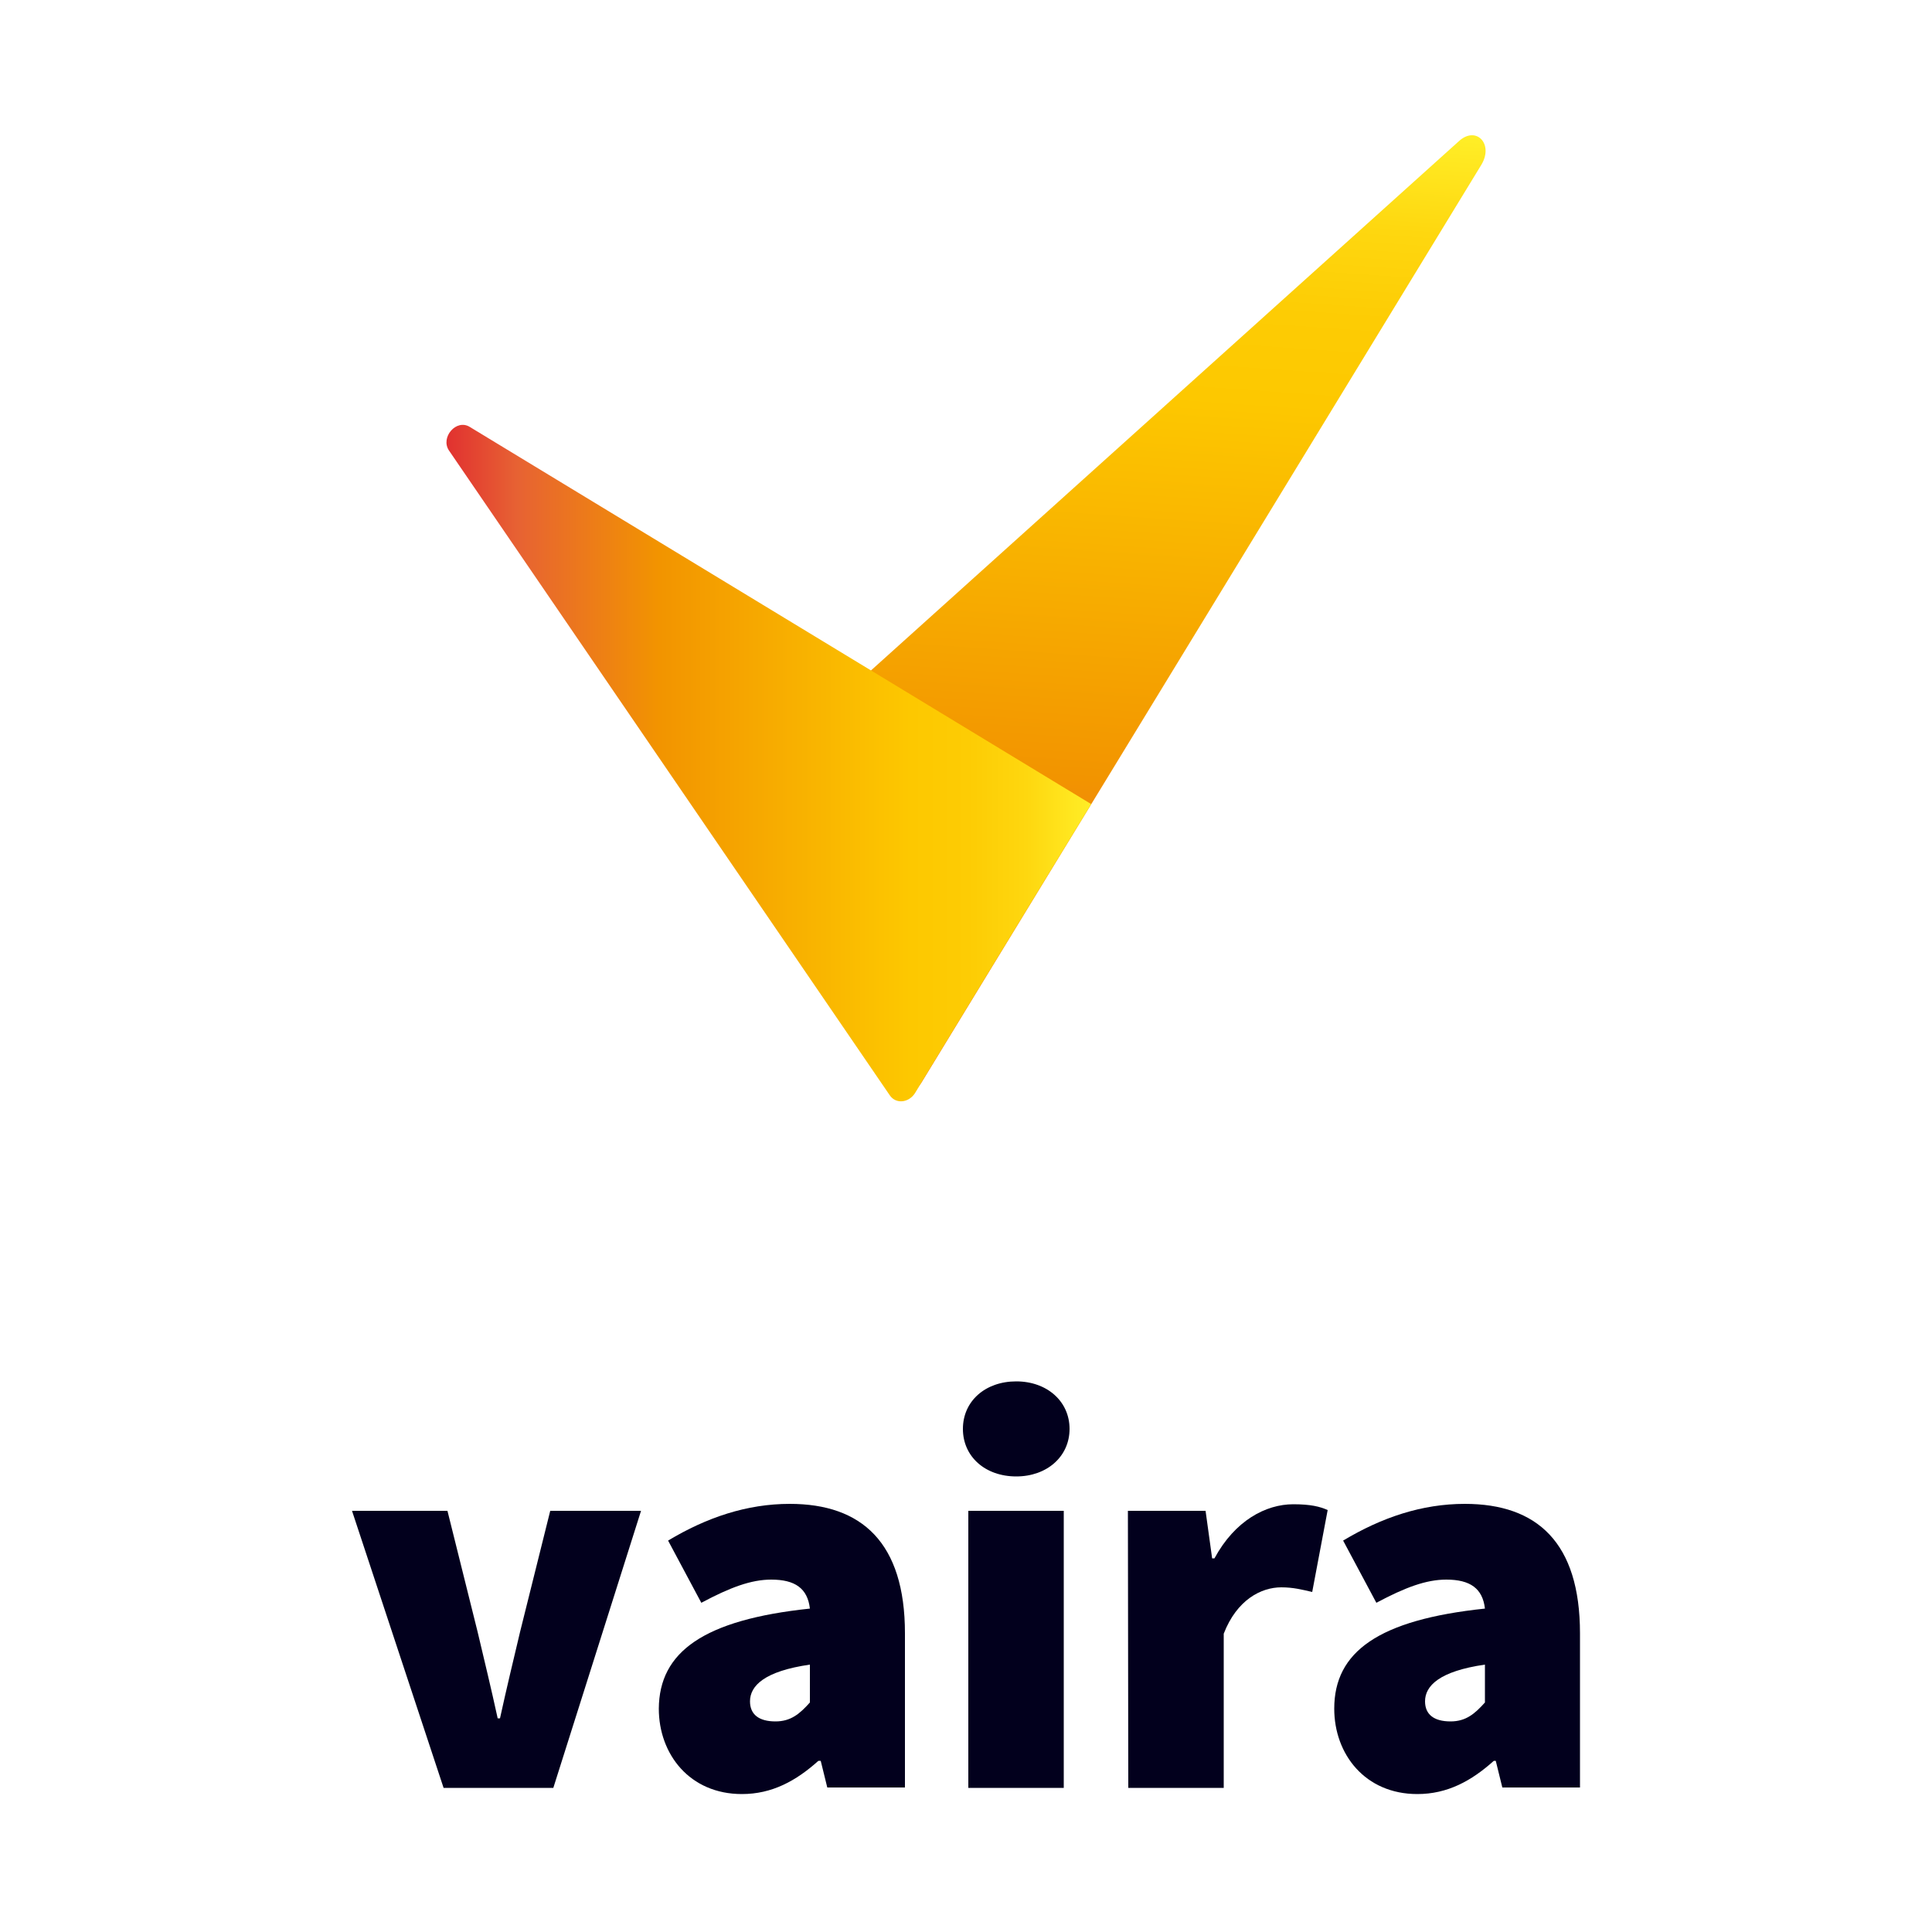
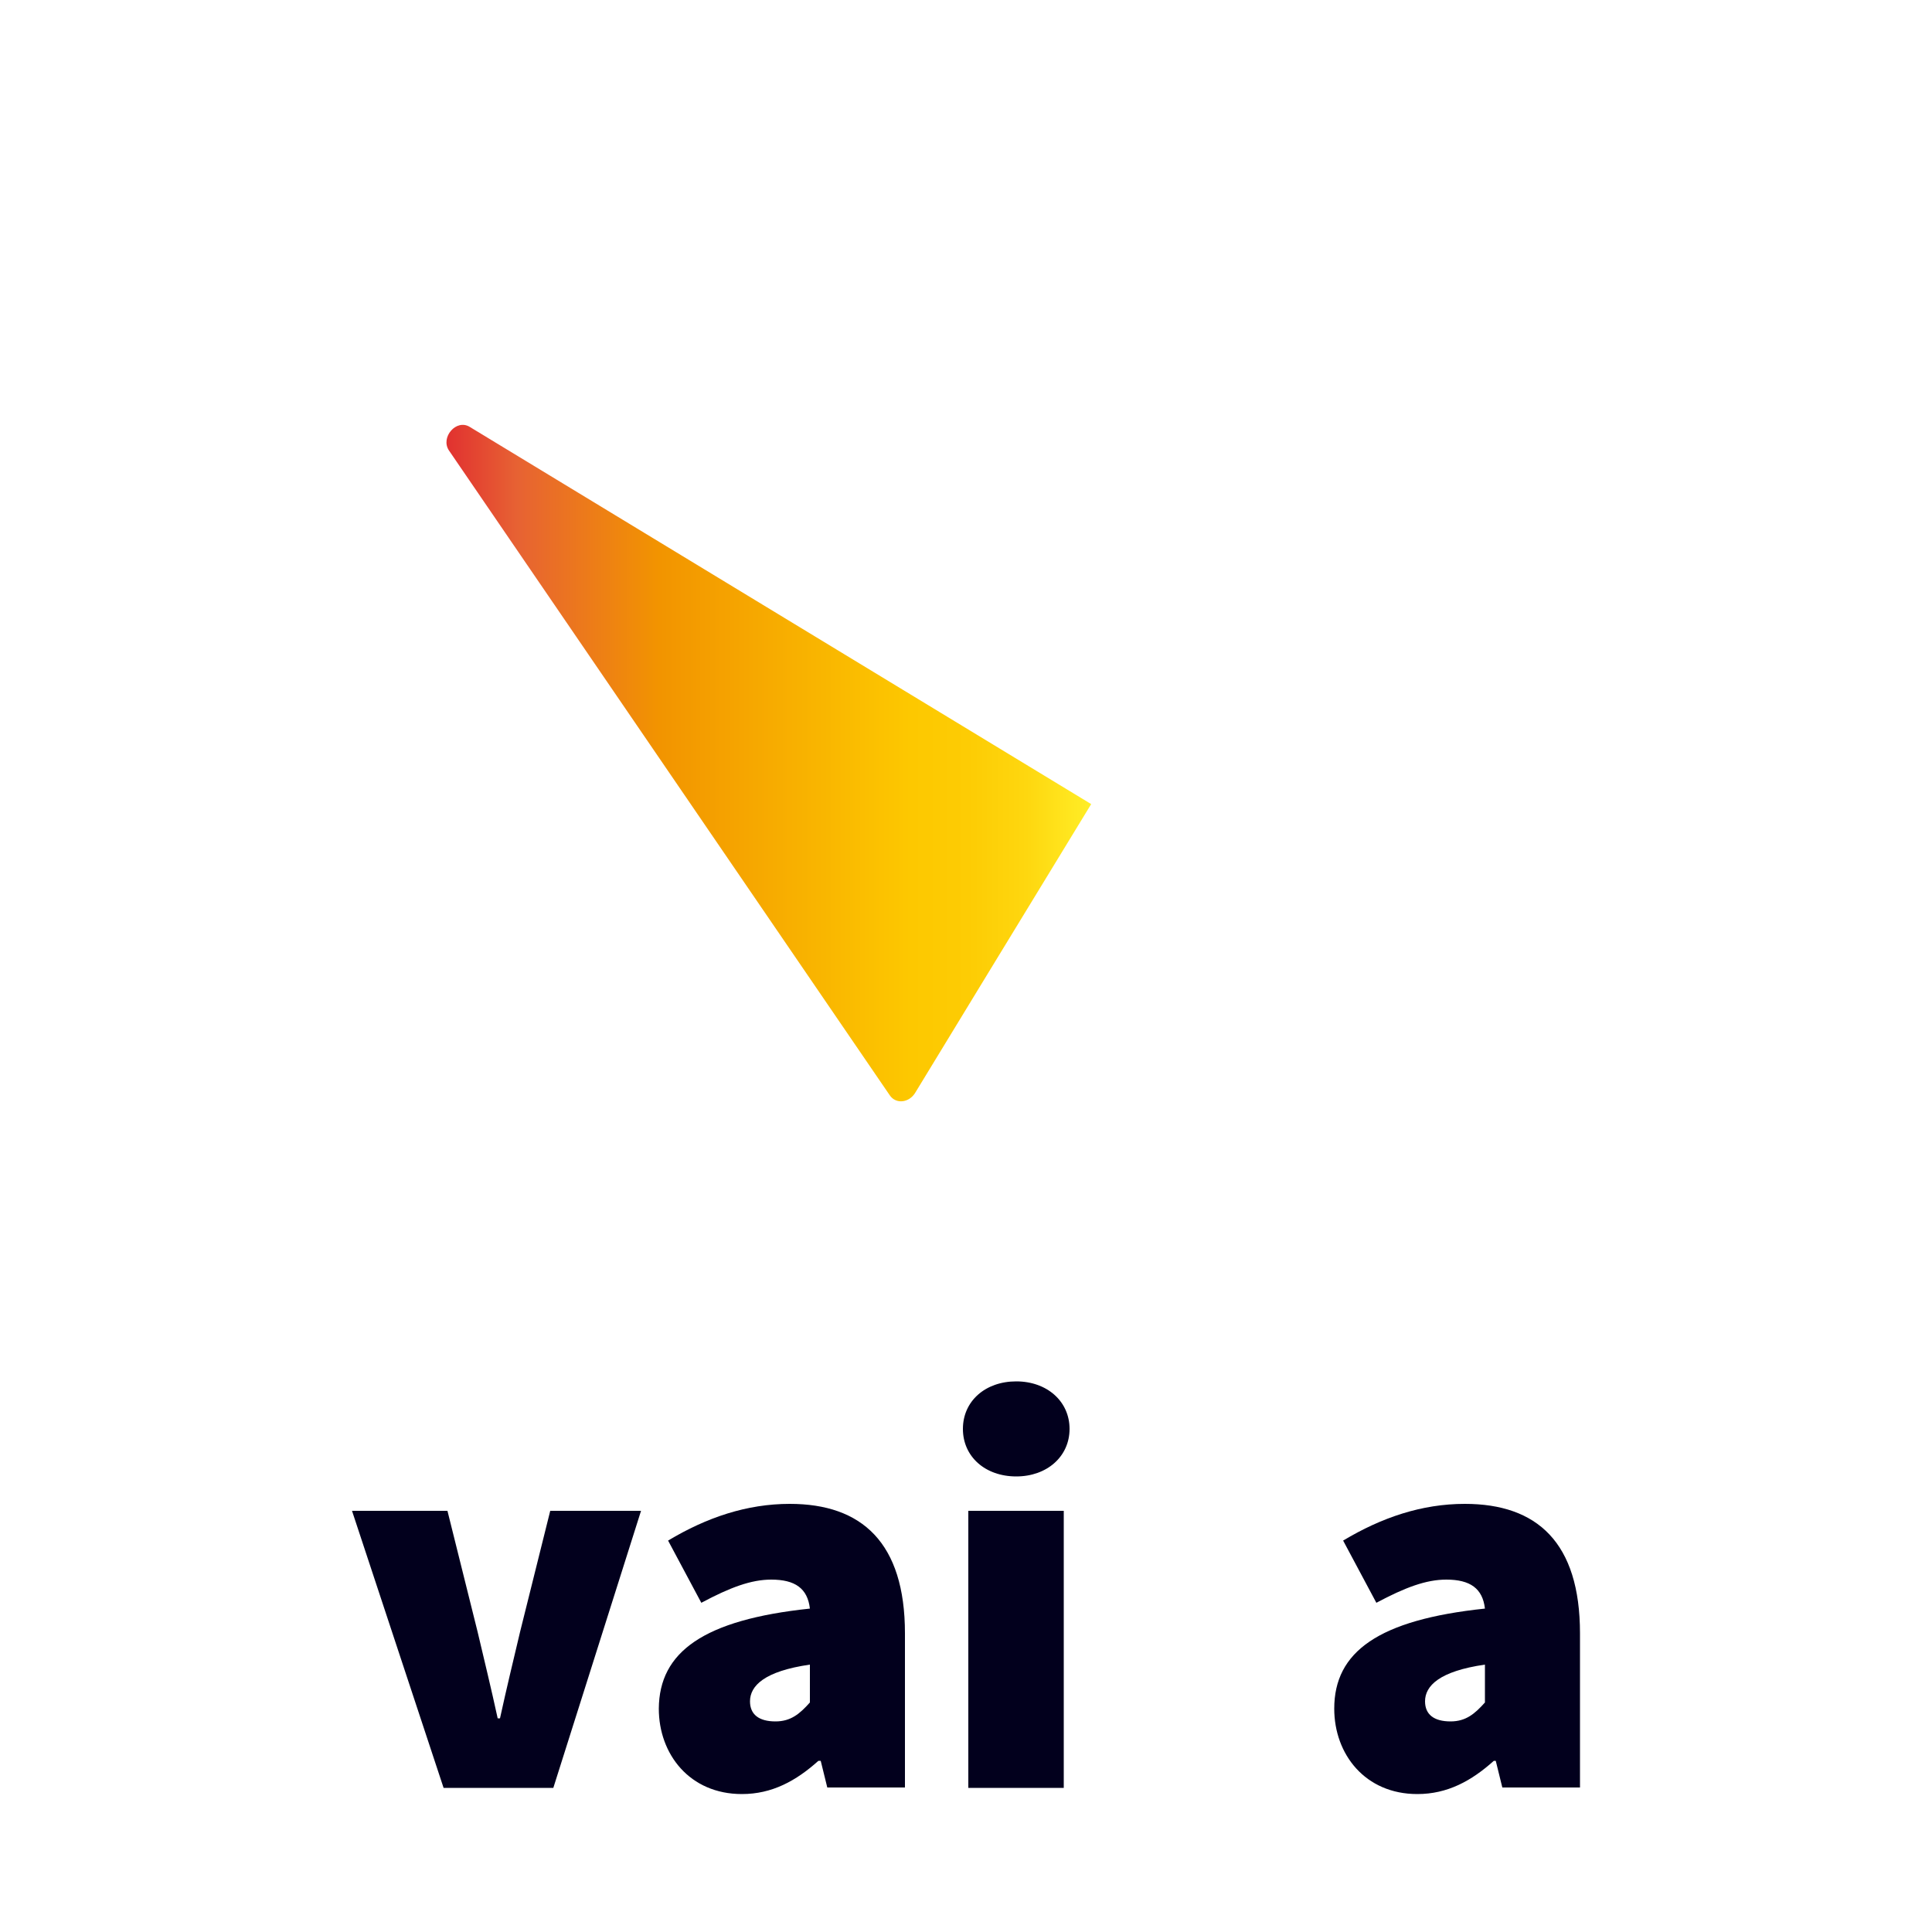
<svg xmlns="http://www.w3.org/2000/svg" id="uuid-b072c5d5-7f46-4080-abd2-25d03798ed32" x="0px" y="0px" viewBox="0 0 500 500" style="enable-background:new 0 0 500 500;" xml:space="preserve">
  <style type="text/css">	.st0{fill:#FFFFFF;}	.st1{fill:url(#SVGID_1_);}	.st2{fill:url(#SVGID_00000006697997378429224090000003773238766275488444_);}	.st3{fill:#02001D;}</style>
  <rect class="st0" width="500" height="500" />
  <g>
    <linearGradient id="SVGID_1_" gradientUnits="userSpaceOnUse" x1="-743.125" y1="-1661.1" x2="-759.24" y2="-1918.531" gradientTransform="matrix(0.991 0.132 -0.132 0.991 790.928 2030.717)">
      <stop offset="0" style="stop-color:#E13130" />
      <stop offset="0.11" style="stop-color:#E76233" />
      <stop offset="0.33" style="stop-color:#F29400" />
      <stop offset="0.72" style="stop-color:#FDC800" />
      <stop offset="0.81" style="stop-color:#FDCC04" />
      <stop offset="0.9" style="stop-color:#FED70F" />
      <stop offset="0.98" style="stop-color:#FFE922" />
      <stop offset="1" style="stop-color:#FFEE27" />
    </linearGradient>
-     <path class="st1" d="M383.4,42.6L238.5,280.1c-1.7,2.7-4.6,3.9-6.6,2.7l-45.6-66.1c-2.5-1.6-2.2-6.1,0.8-8.7L377.6,36.5   C382,32.5,386.6,37.2,383.4,42.6L383.4,42.6z" />
    <linearGradient id="SVGID_00000127017111112305361140000014755286423705401508_" gradientUnits="userSpaceOnUse" x1="115.542" y1="-1386.514" x2="282.4" y2="-1386.514" gradientTransform="matrix(1 0 0 1 0 1584)">
      <stop offset="0" style="stop-color:#E13130" />
      <stop offset="0.11" style="stop-color:#E76233" />
      <stop offset="0.33" style="stop-color:#F29400" />
      <stop offset="0.72" style="stop-color:#FDC800" />
      <stop offset="0.81" style="stop-color:#FDCC04" />
      <stop offset="0.9" style="stop-color:#FED70F" />
      <stop offset="0.98" style="stop-color:#FFE922" />
      <stop offset="1" style="stop-color:#FFEE27" />
    </linearGradient>
    <path style="fill:url(#SVGID_00000127017111112305361140000014755286423705401508_);" d="M121.6,110.5l160.8,97.6   c-11.5,18.8-45.6,74.8-45.6,74.8c-1.6,2.5-4.9,2.9-6.5,0.6L116.2,116.6C113.9,113.2,118.1,108.3,121.6,110.5L121.6,110.5z" />
  </g>
  <g>
    <path class="st3" d="M91.1,391h24.7l7.8,31.3c1.7,7.2,3.5,14.6,5.2,22.4h0.6c1.7-7.8,3.5-15.2,5.2-22.4l7.8-31.3h23.5l-22.7,71.7   h-28.4L91.1,391L91.1,391L91.1,391z" />
    <path class="st3" d="M209.6,416.3c-0.6-5.2-3.8-7.5-10-7.5c-5.2,0-10.6,2-18.1,6l-8.6-16.1c10-6,20.4-9.5,31.5-9.5   c18.6,0,29.8,10,29.8,33.5v39.9h-20.1l-1.7-6.9h-0.6c-5.8,5.2-12,8.6-19.8,8.6c-13.5,0-21.5-10.3-21.5-22.1   C170.6,427.5,182.1,419.2,209.6,416.3L209.6,416.3z M200.7,445.5c4,0,6.3-2,8.9-4.9v-9.8c-11.8,1.7-15.5,5.5-15.5,9.5   C194.1,443.7,196.4,445.5,200.7,445.5z" />
    <path class="st3" d="M249.2,369.8c0-7.2,5.8-12.3,13.8-12.3s13.8,5.2,13.8,12.3s-5.8,12.3-13.8,12.3S249.2,377,249.2,369.8z    M250.6,391h24.7v71.7h-24.7L250.6,391L250.6,391z" />
-     <path class="st3" d="M291.9,391H312l1.7,12.3h0.6c5.3-9.8,13.3-14,20.4-14c4.5,0,6.9,0.6,8.9,1.5l-4,21.2c-2.6-0.6-4.9-1.2-8-1.2   c-5.2,0-11.5,3.2-14.9,12v39.9H292L291.9,391L291.9,391L291.9,391z" />
    <path class="st3" d="M384.3,416.3c-0.6-5.2-3.8-7.5-10-7.5c-5.2,0-10.6,2-18.1,6l-8.6-16.1c10-6,20.4-9.5,31.5-9.5   c18.7,0,29.8,10,29.8,33.5v39.9h-20.1l-1.7-6.9h-0.5c-5.8,5.2-12,8.6-19.8,8.6c-13.5,0-21.5-10.3-21.5-22.1   C345.3,427.5,356.7,419.2,384.3,416.3L384.3,416.3z M375.4,445.5c4,0,6.3-2,8.9-4.9v-9.8c-11.8,1.7-15.5,5.5-15.5,9.5   C368.8,443.7,371.1,445.5,375.4,445.5z" />
  </g>
</svg>